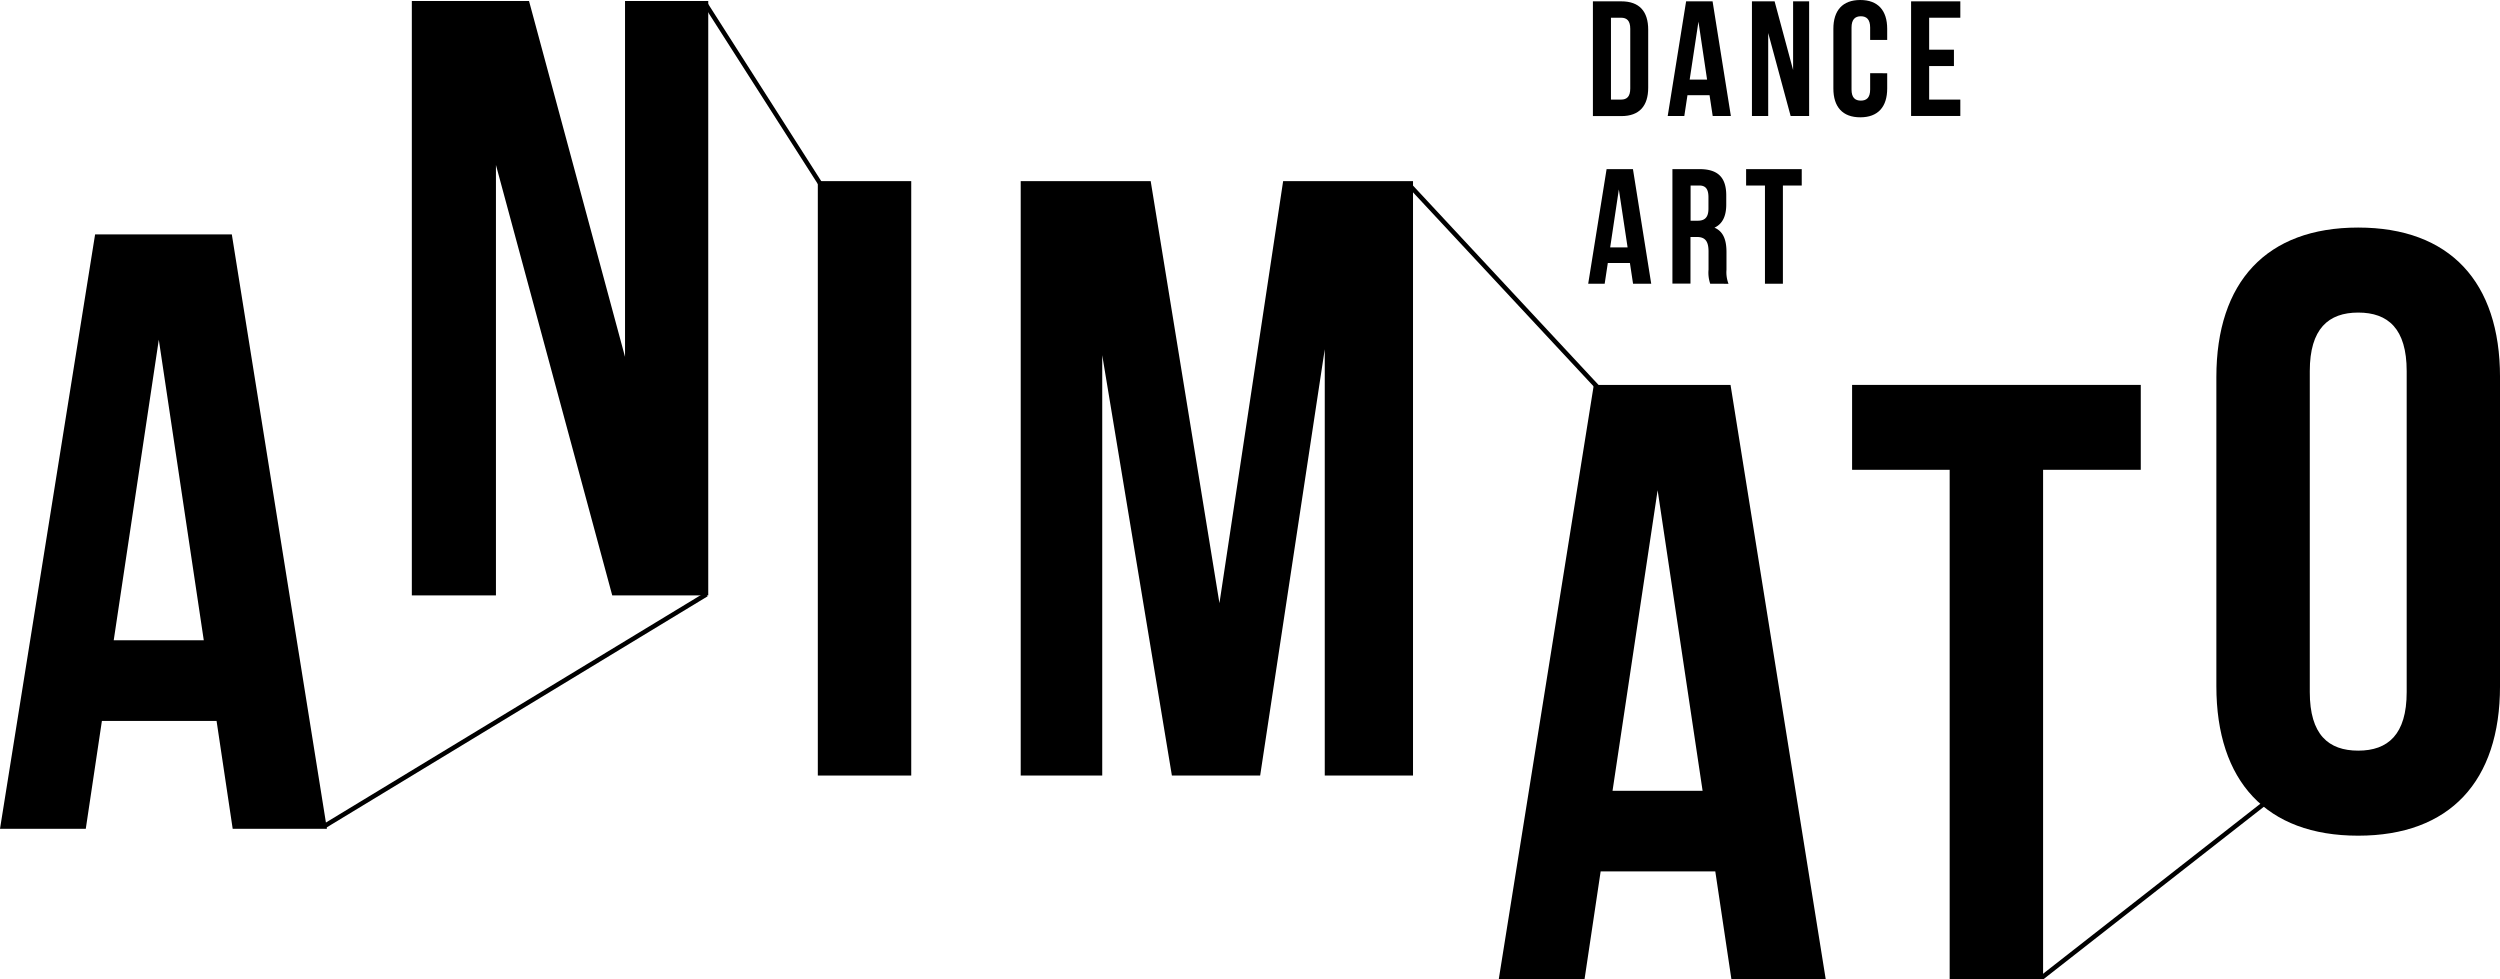
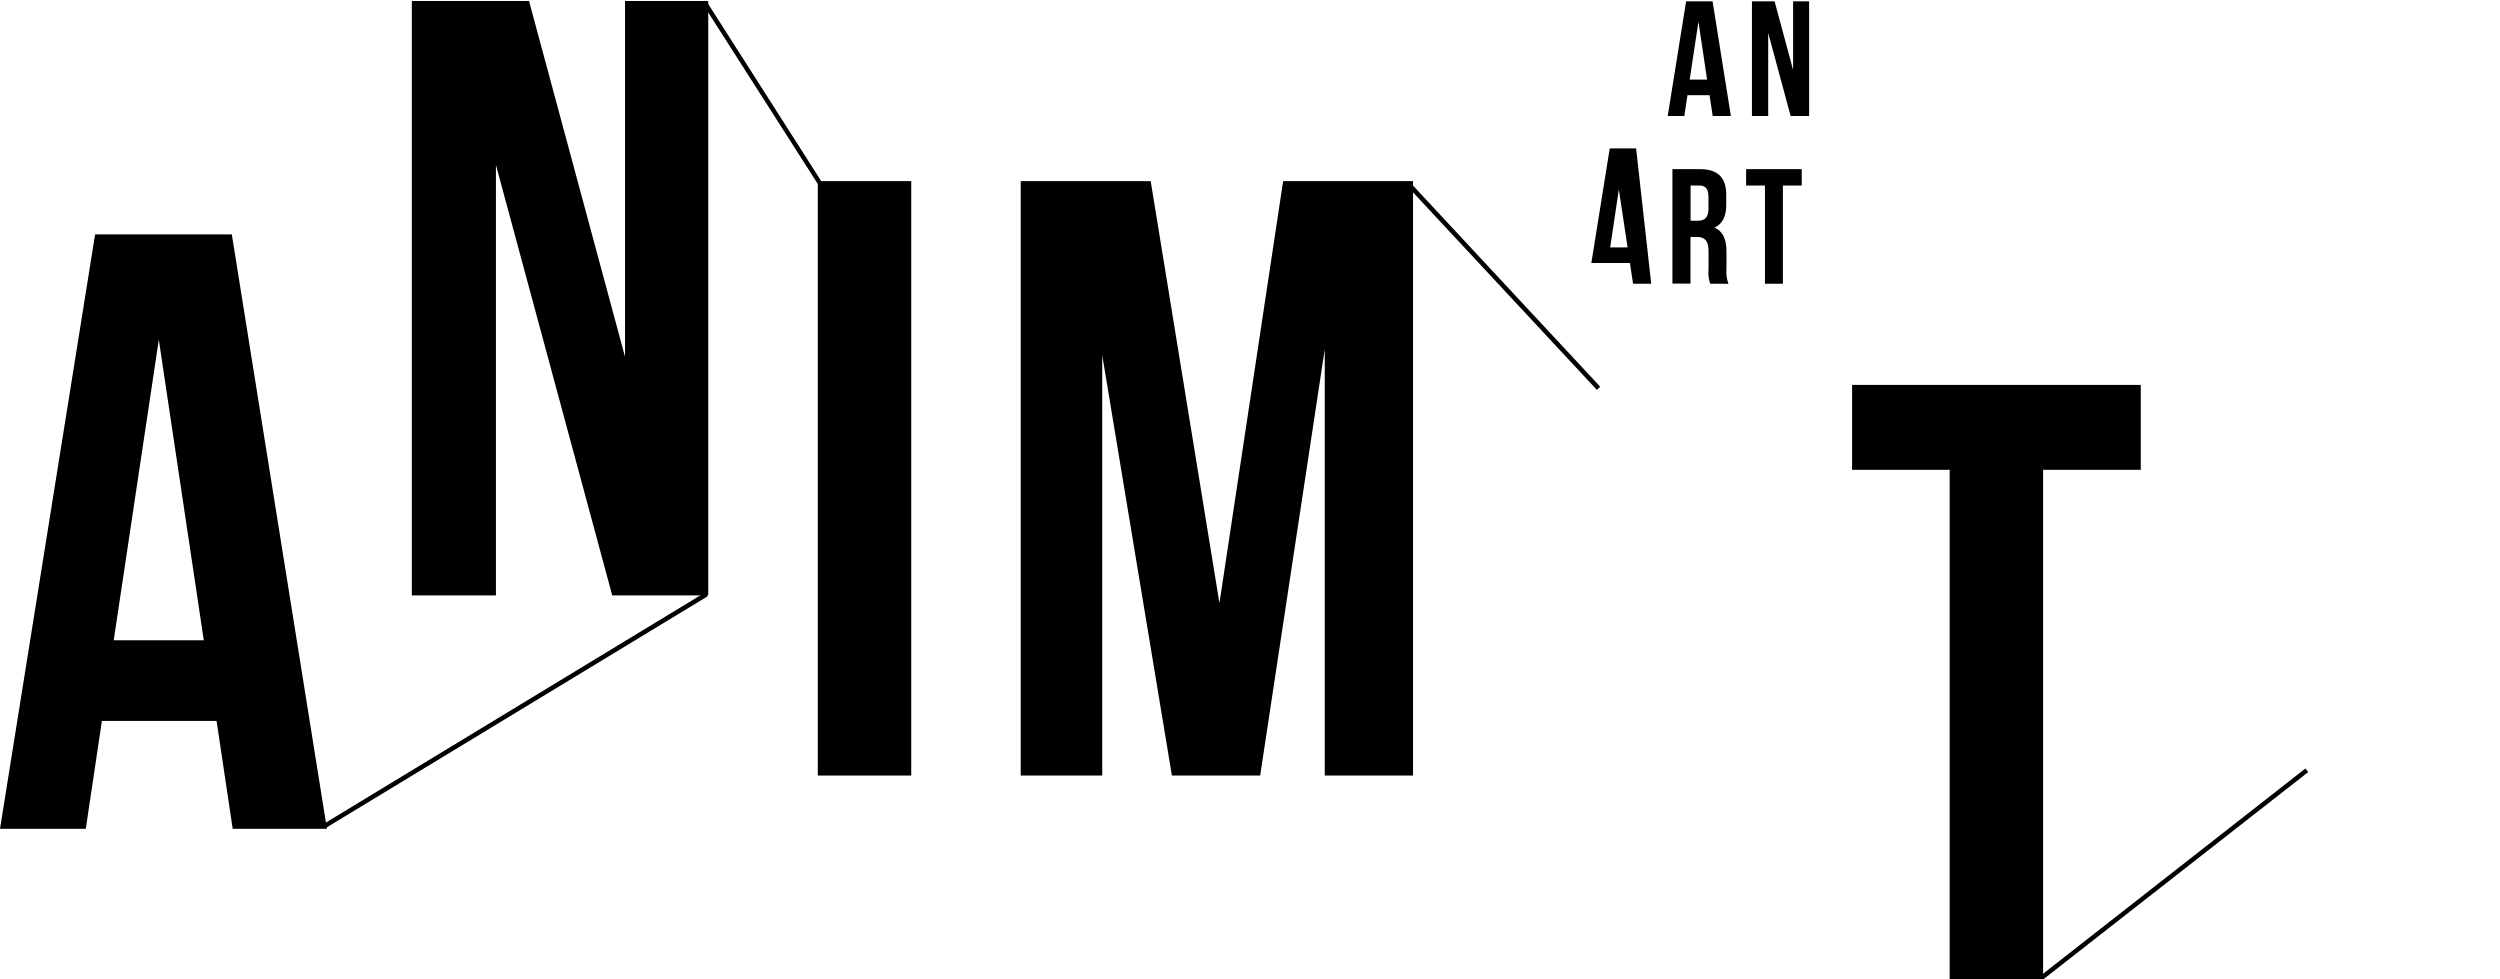
<svg xmlns="http://www.w3.org/2000/svg" data-name="Group 22" width="387.626" height="151.844">
-   <path data-name="Path 34" d="M249.781 2.748v12.694h1.565c.887 0 1.426-.452 1.426-1.722V4.469c0-1.269-.539-1.722-1.426-1.722h-1.565zm-2.8-2.539h4.417c2.782 0 4.156 1.548 4.156 4.4v8.99c0 2.834-1.374 4.4-4.156 4.4h-4.417z" />
  <path data-name="Path 35" d="M263.345 3.356l1.339 8.99h-2.7zM261.432.209l-2.852 17.772h2.574l.487-3.217h3.426l.487 3.217h2.817L265.536.209h-4.1z" />
  <path data-name="Path 36" d="M278.021.209v10.642L275.152.209h-3.513v17.772h2.521V5.113l3.478 12.868h2.869V.209z" />
-   <path data-name="Path 37" d="M292.611 11.355v2.365c0 2.852-1.426 4.469-4.173 4.469s-4.173-1.617-4.173-4.469V4.469C284.264 1.617 285.694 0 288.437 0s4.173 1.617 4.173 4.469v1.722h-2.643V4.278c0-1.269-.557-1.756-1.443-1.756s-1.443.487-1.443 1.756v9.6c0 1.269.556 1.722 1.443 1.722s1.443-.452 1.443-1.722v-2.523z" />
-   <path data-name="Path 38" d="M296.315.209v17.772h7.634v-2.539h-4.834v-5.2h3.843V7.704h-3.843V2.748h4.834V.209z" />
-   <path data-name="Path 39" d="M249.659 38.361h2.7l-1.356-8.99zm6.364 5.634h-2.817l-.487-3.217h-3.426l-.487 3.217h-2.555l2.852-17.772h4.087z" />
+   <path data-name="Path 39" d="M249.659 38.361h2.7l-1.356-8.99zm6.364 5.634h-2.817l-.487-3.217h-3.426h-2.555l2.852-17.772h4.087z" />
  <path data-name="Path 40" d="M262.127 28.762v5.46h1.1c1.043 0 1.669-.452 1.669-1.878v-1.756c0-1.269-.435-1.826-1.426-1.826zm3.043 15.233a5.315 5.315 0 01-.261-2.191v-2.8c0-1.652-.556-2.261-1.826-2.261h-.974v7.234h-2.8V26.223h4.208c2.9 0 4.139 1.339 4.139 4.087v1.391c0 1.826-.591 3.026-1.826 3.6 1.391.591 1.861 1.93 1.861 3.791v2.751a4.952 4.952 0 00.313 2.156z" />
  <path data-name="Path 41" d="M270.735 26.223h8.625v2.539h-2.921v15.233h-2.782V28.762h-2.922z" />
  <path data-name="Path 42" d="M24.623 52.673l6.973 46.6H17.633zm-9.877-16.329L0 128.508h13.3l2.5-16.729h17.779l2.5 16.729H50.69L35.944 36.344h-21.2z" />
  <path data-name="Path 43" d="M96.911.157v55.176L82.026.157H63.854v92.164h13.042V25.58l18.033 66.74h14.885V.157z" />
  <path data-name="Rectangle 2" d="M126.803 28.084h14.485v92.164h-14.485z" />
  <path data-name="Path 44" d="M189.075 93.52l9.876-65.436h20.137v92.164h-13.684v-66.1l-10.016 66.1h-13.686l-10.8-65.175v65.175h-12.641V28.084h20.154z" />
-   <path data-name="Path 45" d="M250.024 122.612h13.964l-6.973-46.6zm33.057 29.232h-14.624l-2.5-16.729h-17.776l-2.5 16.729h-13.3L247.12 59.68h21.2z" />
  <path data-name="Path 46" d="M287.168 59.68h44.76v13.164h-15.146v79h-14.485v-79h-15.129z" />
-   <path data-name="Path 47" d="M358.133 107.31c0 6.591 2.887 9.077 7.512 9.077 4.608 0 7.512-2.5 7.512-9.077V57.541c0-6.591-2.9-9.077-7.512-9.077s-7.512 2.5-7.512 9.077zm-14.485-48.847c0-14.746 7.773-23.18 21.98-23.18 14.225 0 22 8.434 22 23.18v47.93c0 14.746-7.773 23.18-22 23.18s-21.98-8.434-21.98-23.18z" />
  <path data-name="Path 48" d="M316.817 151.844l-.435-.556 41.074-32.136.435.556zM50.412 128.438l-.365-.609 59.3-35.979.365.609zM247.59 60.445l-29.44-31.631.522-.487 29.44 31.632zM127.204 29.159L108.91.522l.591-.383 18.276 28.64z" />
</svg>